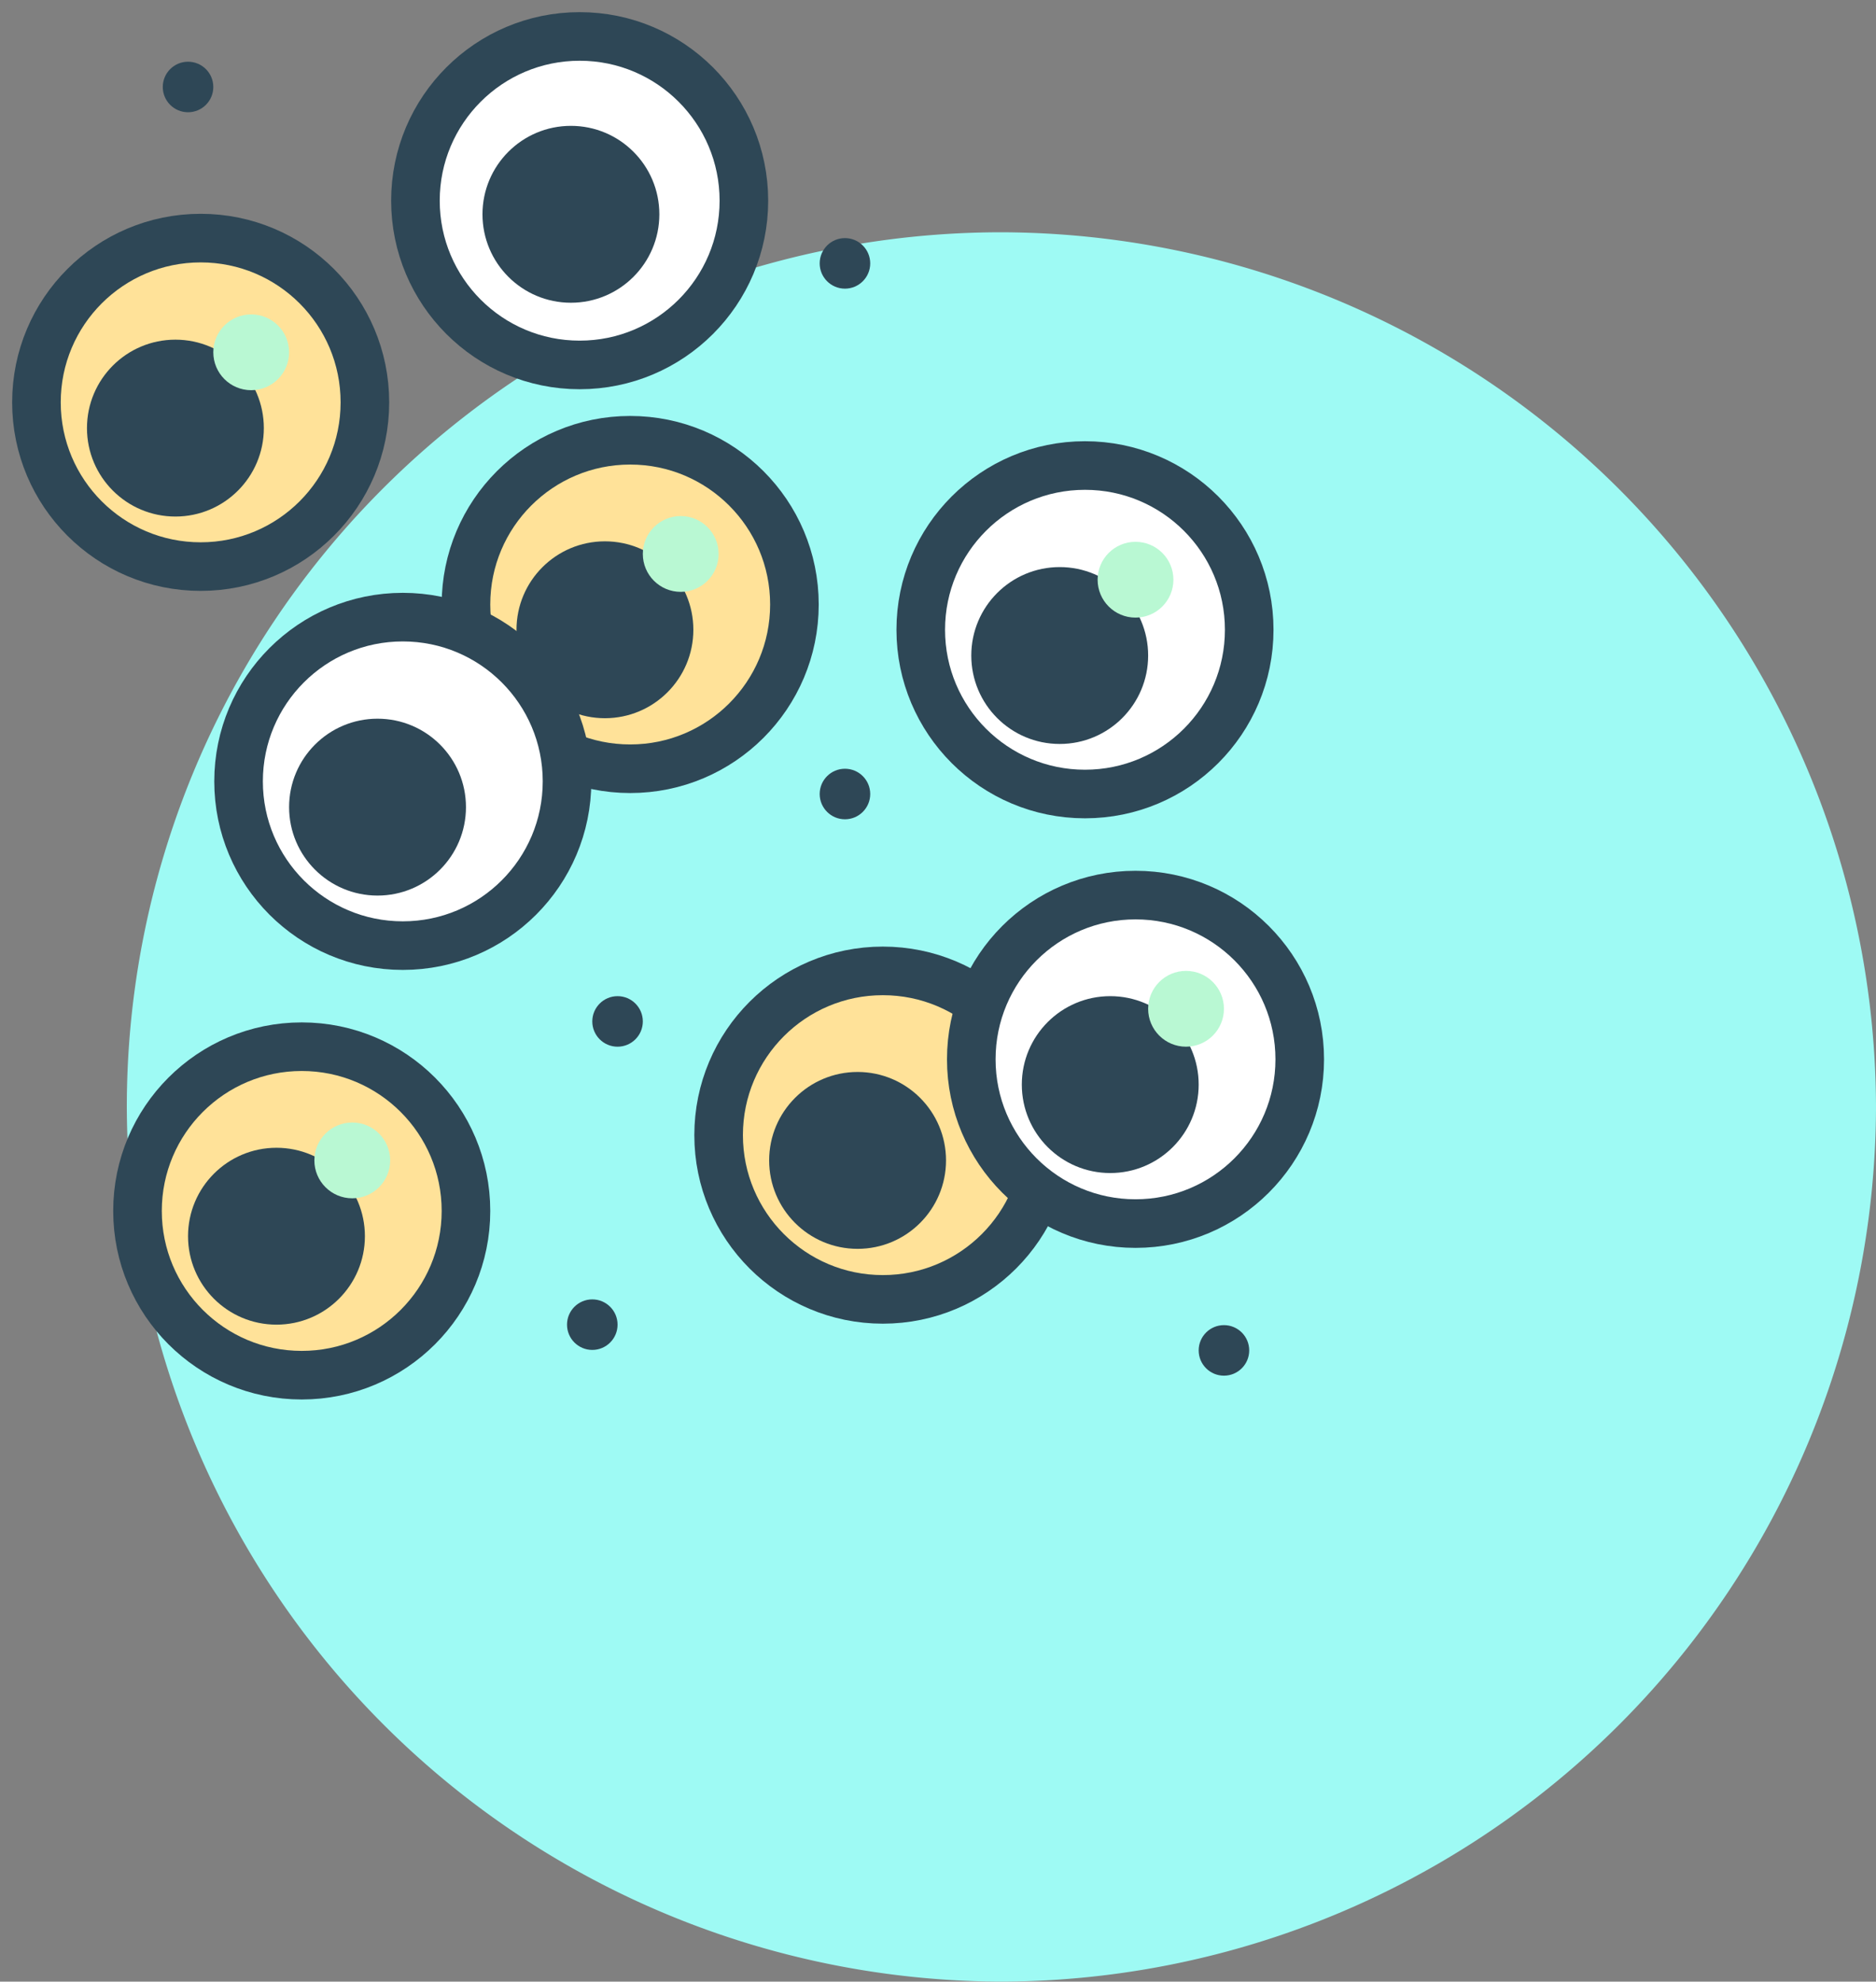
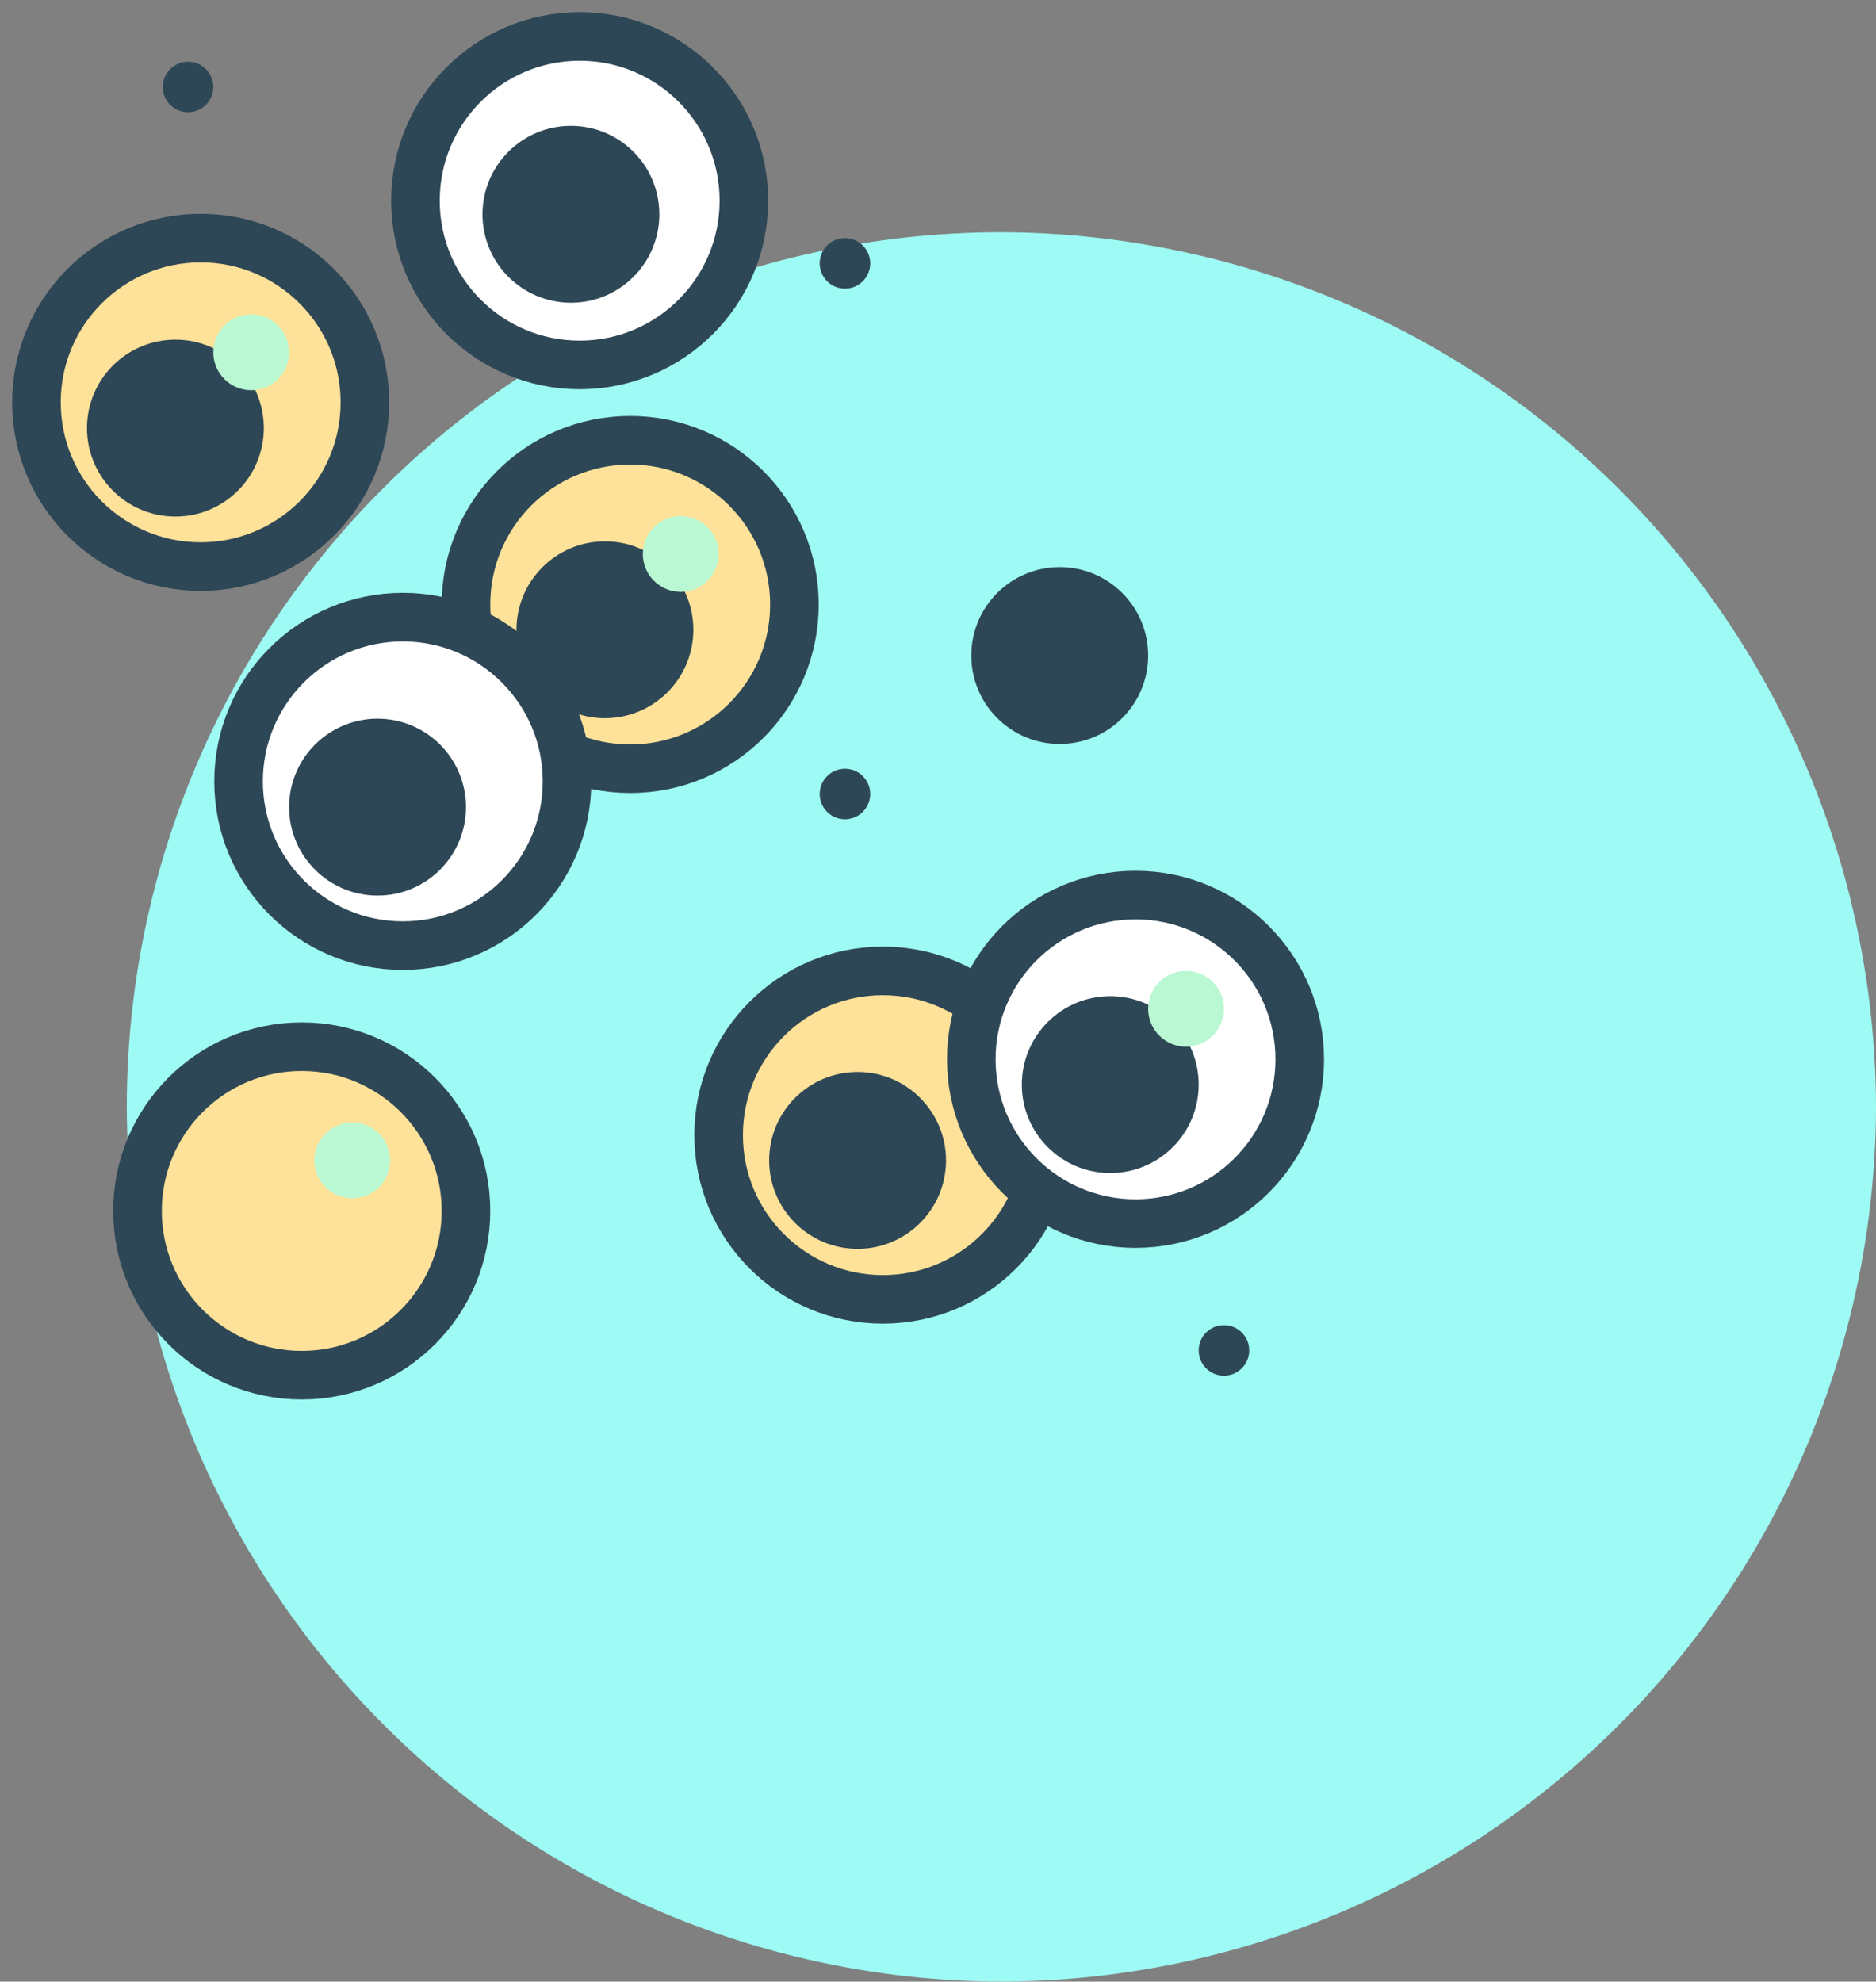
<svg xmlns="http://www.w3.org/2000/svg" viewBox="0 0 38.61 40.78">
  <rect x="0" y="0" width="38.61" height="40.78" fill="#808080" stroke="none" />
  <title>oeuf-punaises</title>
  <path d="M20.61,4.78h0a18.05,18.05,0,0,1,18,18h0a18.05,18.05,0,0,1-18,18h0a18.05,18.05,0,0,1-18-18h0a18,18,0,0,1,18-18Z" fill="#9efaf4" />
-   <circle cx="12.71" cy="21.02" r="0.52" fill="#2e4756" />
-   <circle cx="12.19" cy="27.26" r="0.52" fill="#2e4756" />
  <circle cx="25.19" cy="27.79" r="0.52" fill="#2e4756" />
  <circle cx="17.39" cy="5.42" r="0.52" fill="#2e4756" />
  <circle cx="17.39" cy="16.34" r="0.52" fill="#2e4756" />
  <circle cx="3.87" cy="1.79" r="0.52" fill="#2e4756" />
  <circle cx="4.13" cy="8.28" r="3.38" fill="#ffe299" stroke="#2e4756" stroke-linejoin="round" stroke-width="1" />
  <circle cx="3.61" cy="8.81" r="1.82" fill="#2e4756" />
  <circle cx="5.17" cy="7.25" r="0.78" fill="#b9f8d3" />
  <circle cx="11.93" cy="4.13" r="3.38" fill="#fff" stroke="#2e4756" stroke-linejoin="round" stroke-width="1" />
  <circle cx="11.75" cy="4.41" r="1.82" fill="#2e4756" />
  <circle cx="12.97" cy="12.44" r="3.38" fill="#ffe299" stroke="#2e4756" stroke-linejoin="round" stroke-width="1" />
  <circle cx="12.45" cy="12.96" r="1.82" fill="#2e4756" />
  <circle cx="14.01" cy="11.4" r="0.78" fill="#b9f8d3" />
  <circle cx="8.29" cy="16.08" r="3.38" fill="#fff" stroke="#2e4756" stroke-linejoin="round" stroke-width="1" />
  <circle cx="7.77" cy="16.61" r="1.82" fill="#2e4756" />
  <circle cx="6.21" cy="24.92" r="3.38" fill="#ffe299" stroke="#2e4756" stroke-linejoin="round" stroke-width="1" />
-   <circle cx="5.69" cy="25.44" r="1.82" fill="#2e4756" />
  <circle cx="7.25" cy="23.88" r="0.78" fill="#b9f8d3" />
  <circle cx="18.17" cy="23.36" r="3.38" fill="#ffe299" stroke="#2e4756" stroke-linejoin="round" stroke-width="1" />
  <circle cx="17.65" cy="23.88" r="1.82" fill="#2e4756" />
  <circle cx="23.37" cy="21.8" r="3.38" fill="#fff" stroke="#2e4756" stroke-linejoin="round" stroke-width="1" />
  <circle cx="22.85" cy="22.32" r="1.82" fill="#2e4756" />
  <circle cx="24.41" cy="20.76" r="0.78" fill="#b9f8d3" />
-   <circle cx="22.33" cy="12.96" r="3.38" fill="#fff" stroke="#2e4756" stroke-linejoin="round" stroke-width="1" />
  <circle cx="21.81" cy="13.49" r="1.82" fill="#2e4756" />
-   <circle cx="23.37" cy="11.93" r="0.78" fill="#b9f8d3" />
</svg>